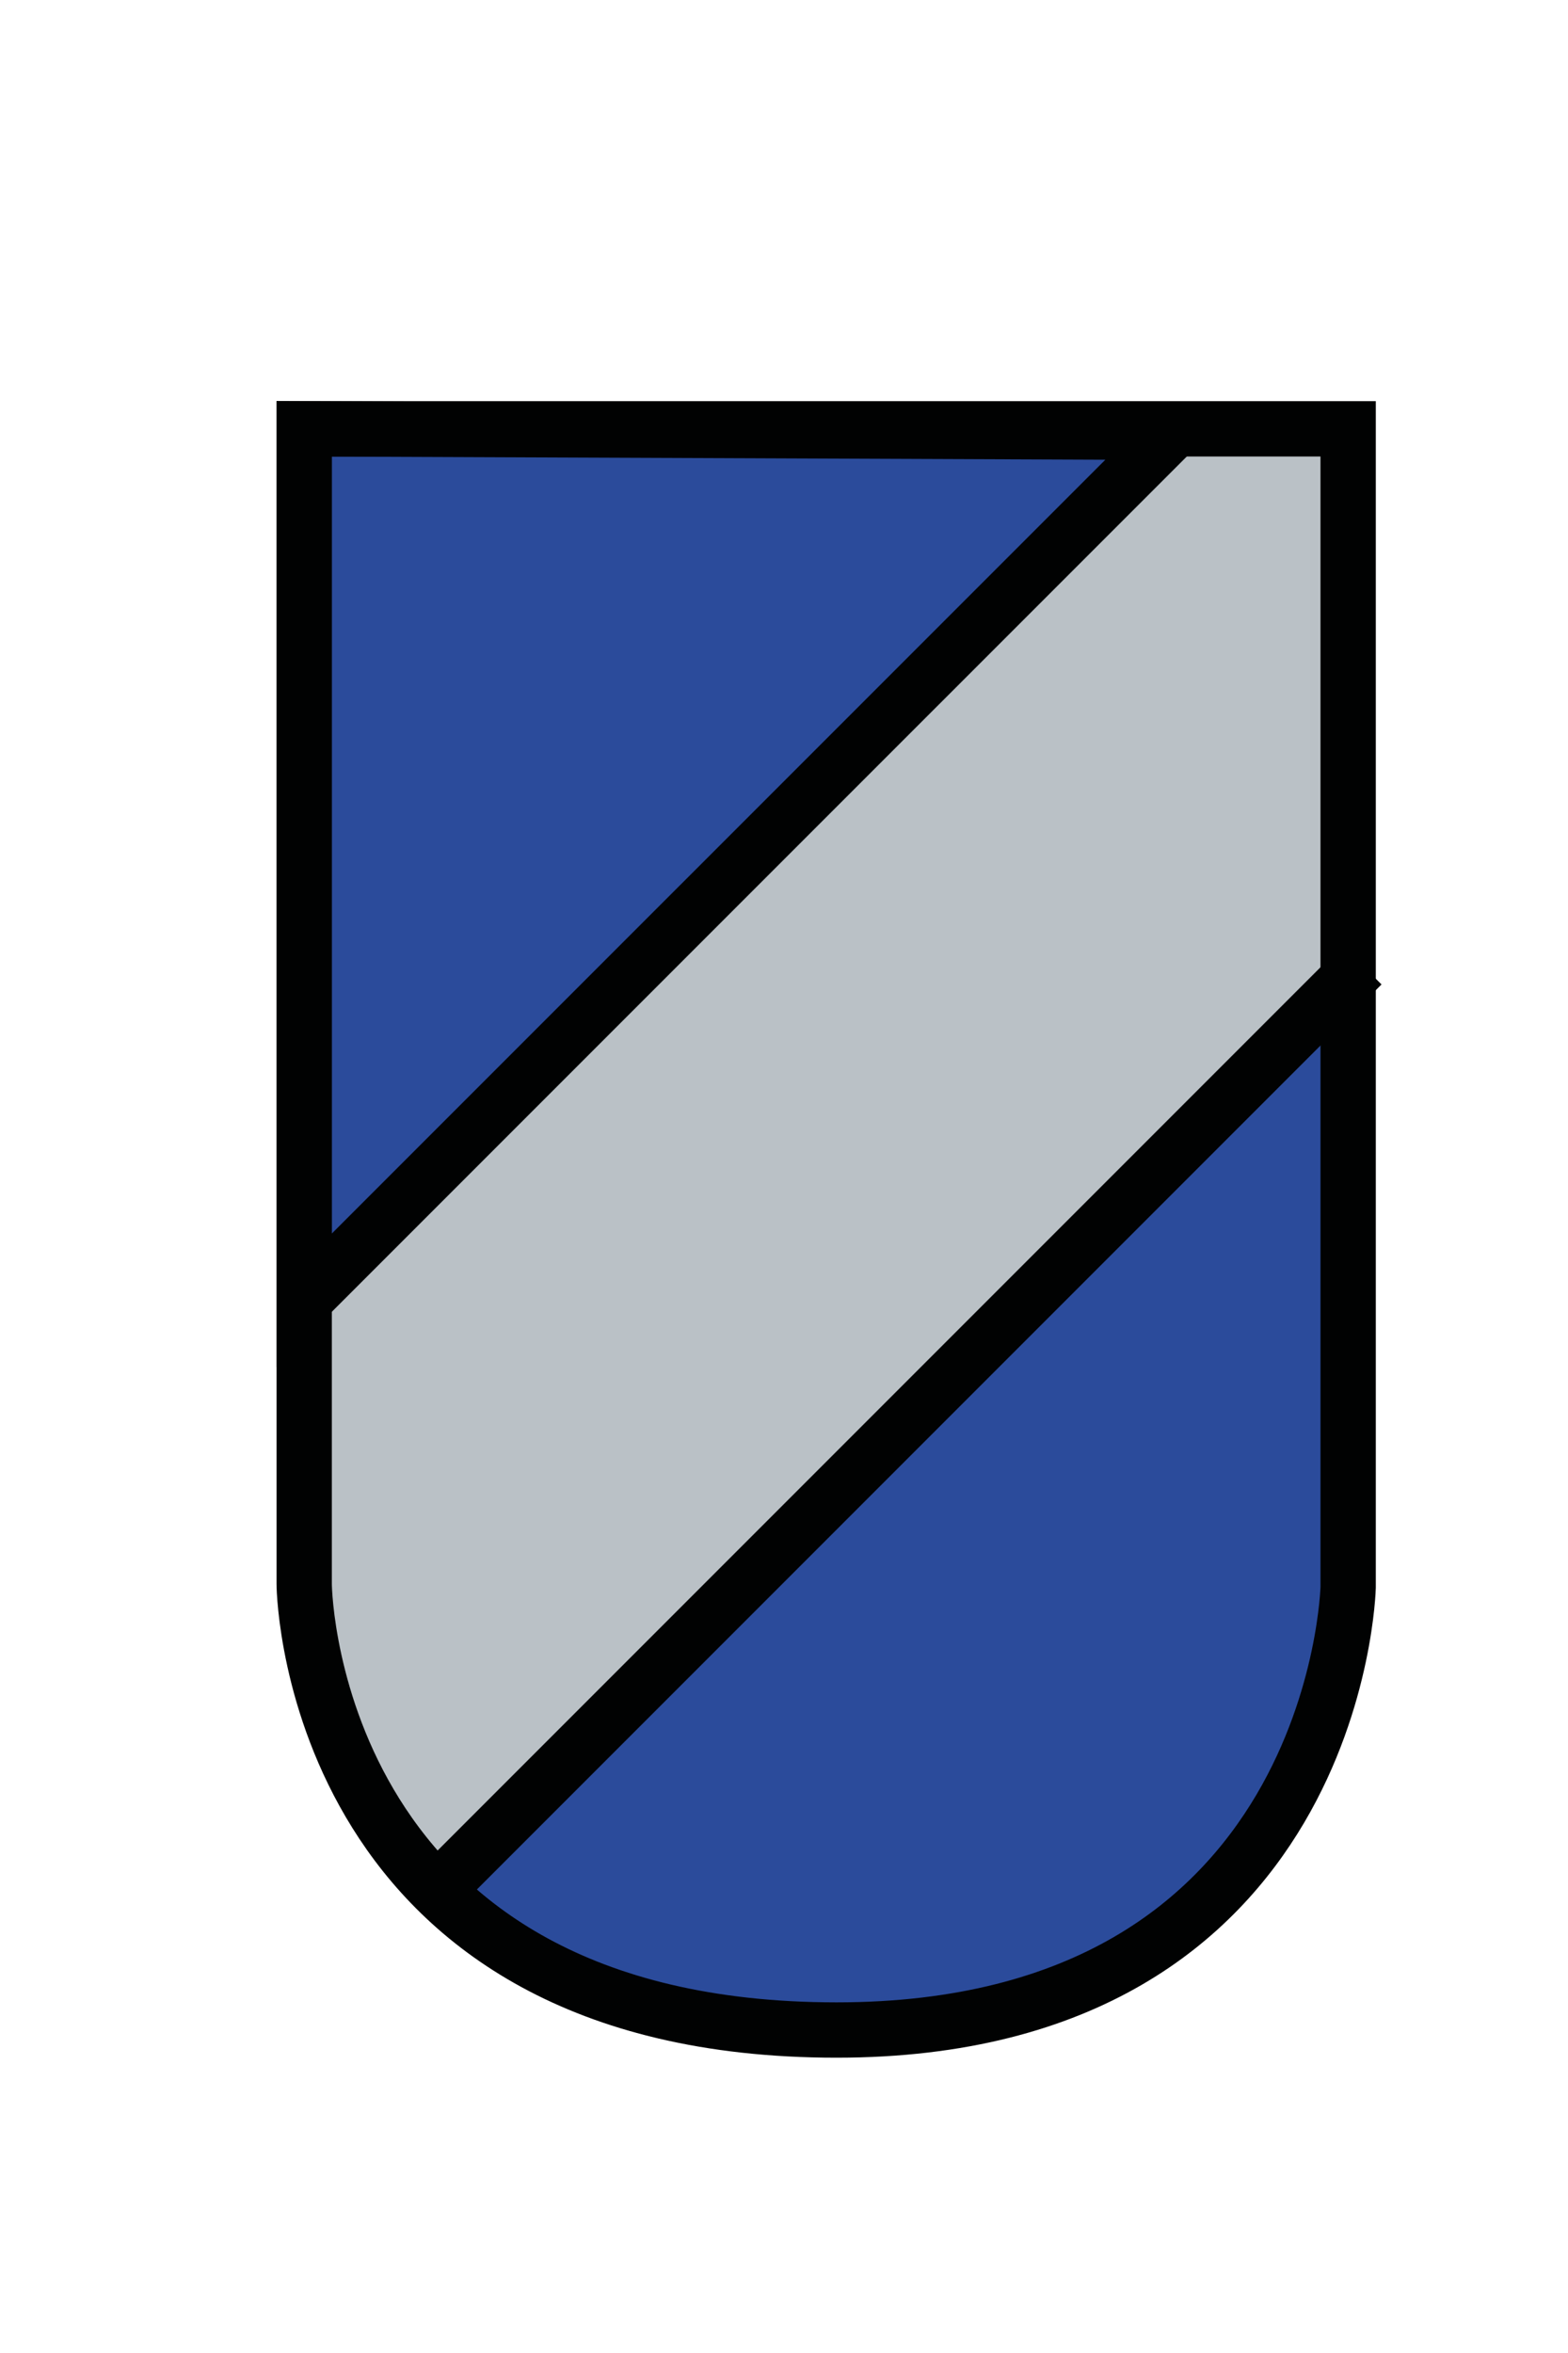
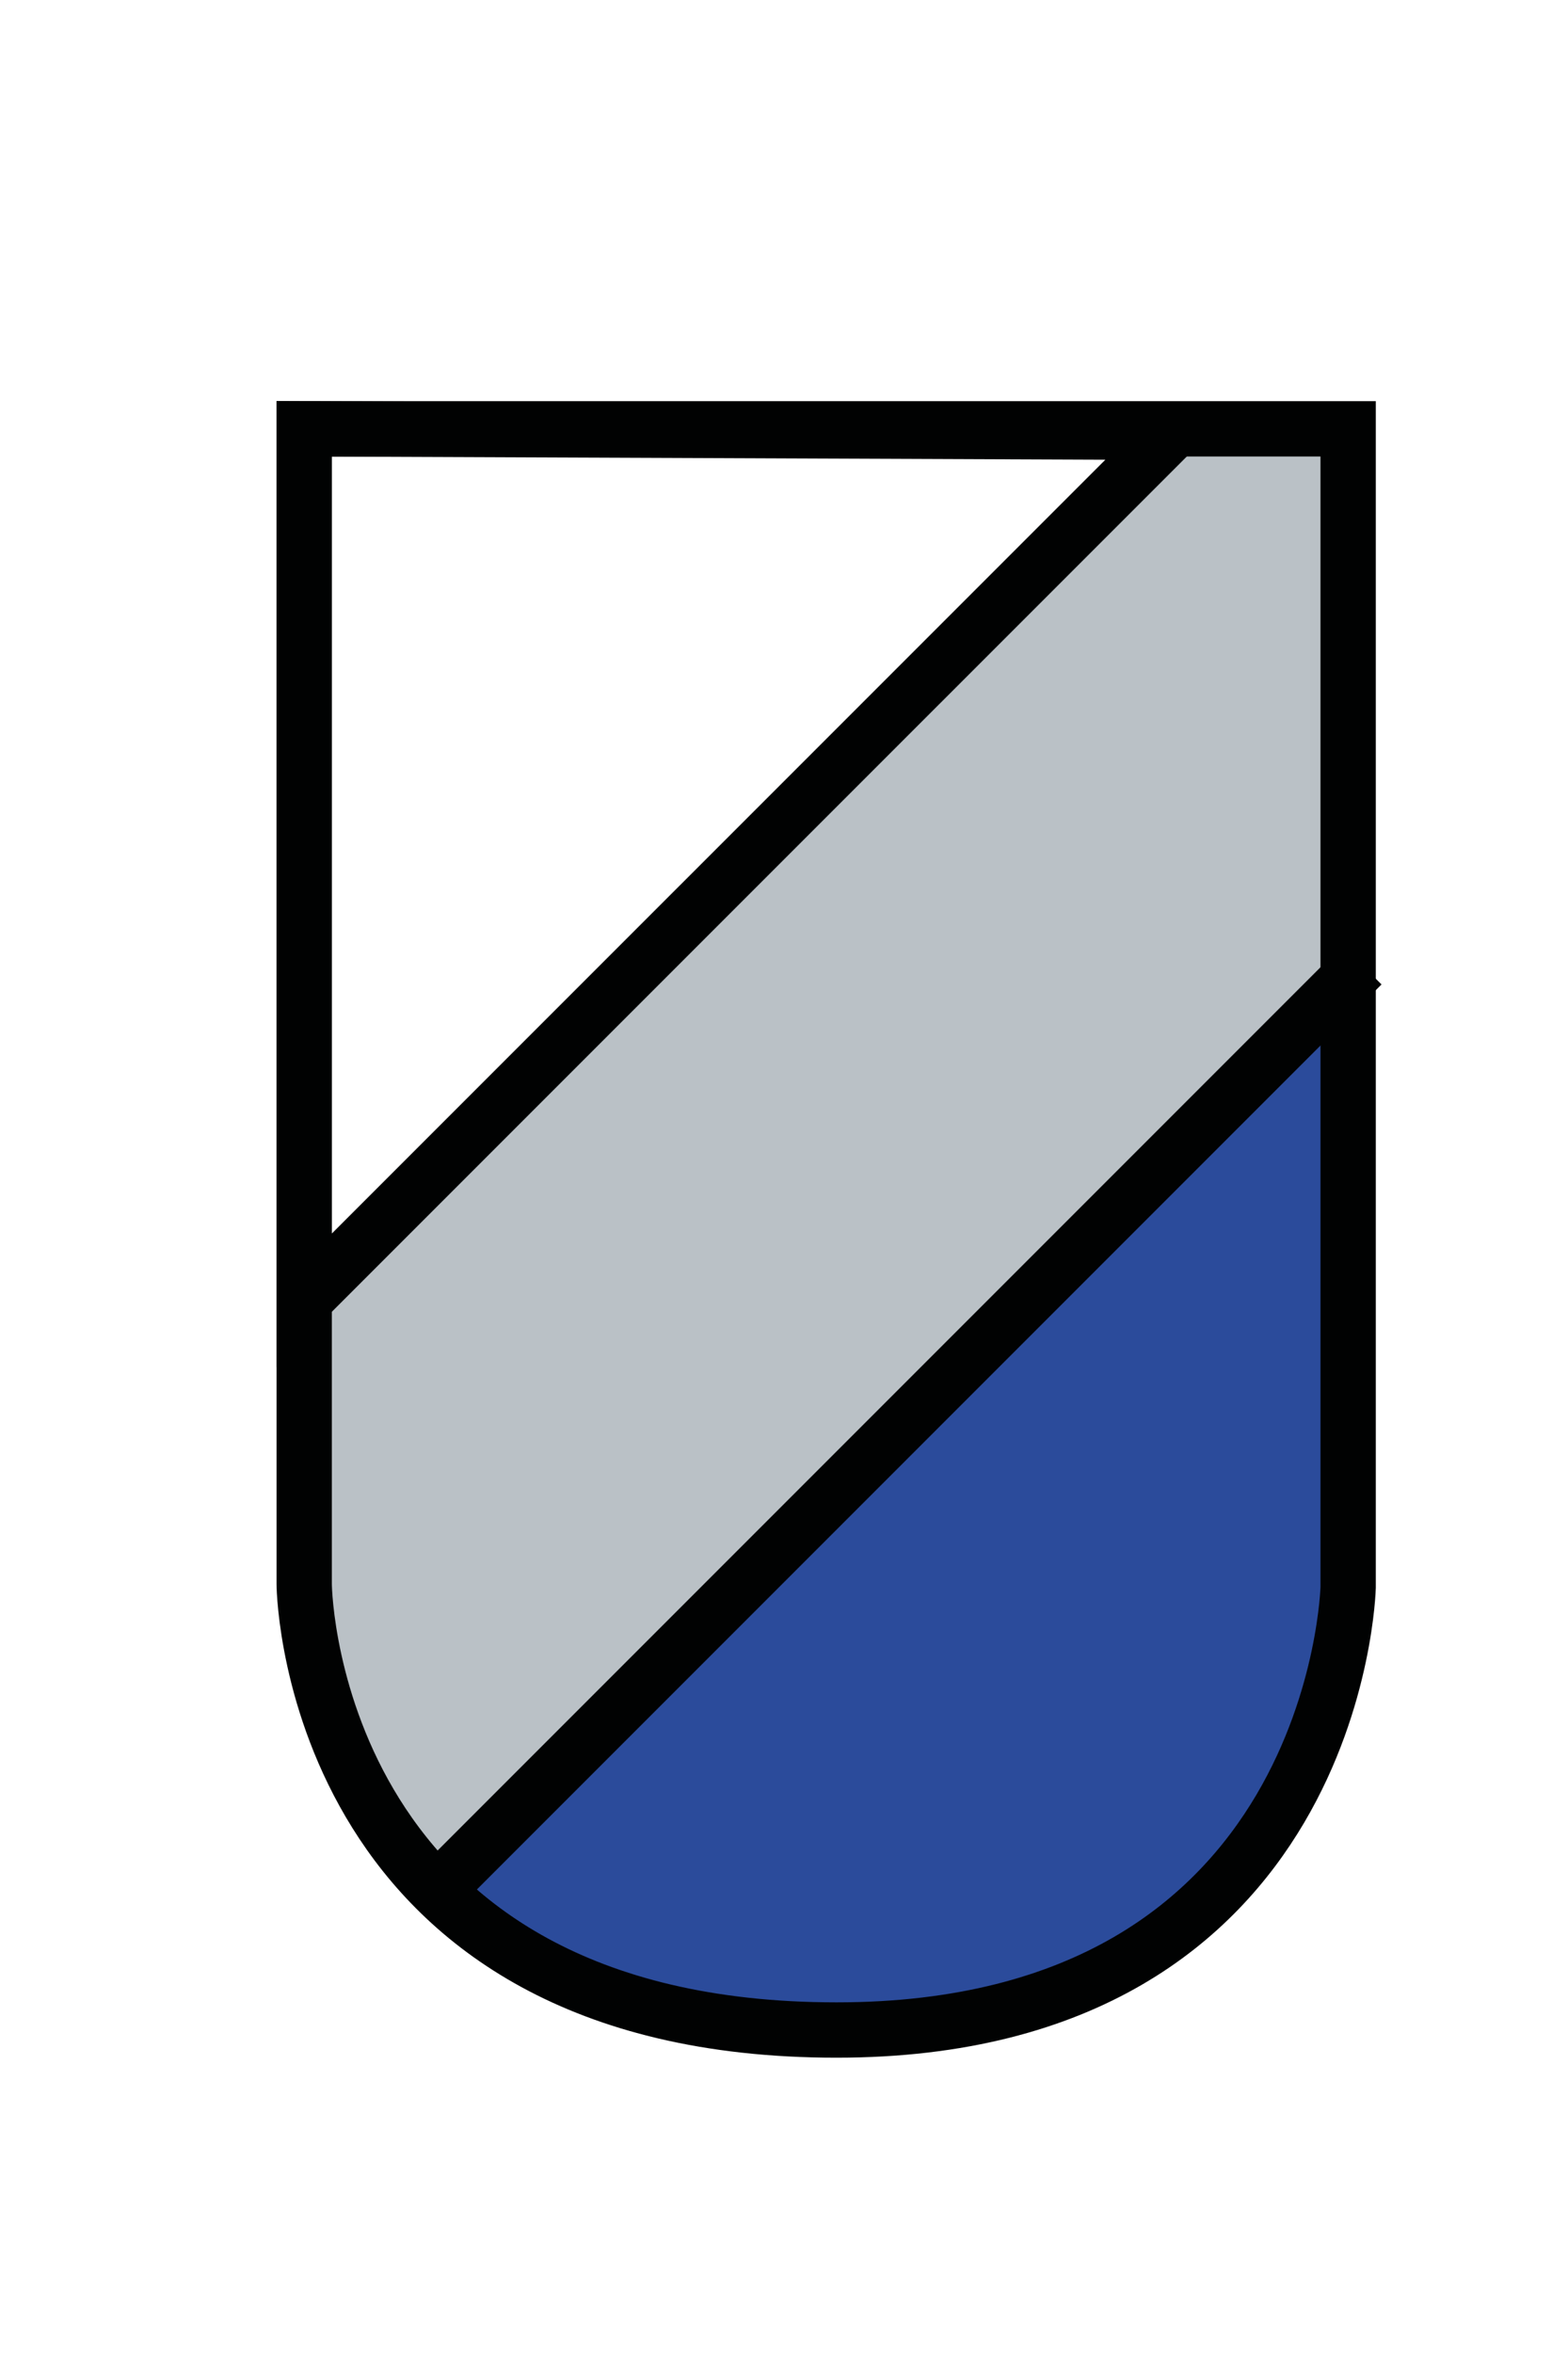
<svg xmlns="http://www.w3.org/2000/svg" version="1.1" id="Ebene_1" x="0px" y="0px" width="28.35px" height="42.52px" viewBox="0 0 28.35 42.52" enable-background="new 0 0 28.35 42.52" xml:space="preserve">
  <path id="Unten" fill="#2B4B9B" d="M24.188,17.938L7.75,34.313c0,0,3.625,2.5,5.875,2.438s6.813-0.125,8.063-2.063  s2.875-4.25,2.875-5.625s0.063-5.563,0.063-5.563l-0.063-5.75" />
  <path id="Mitte" fill="#BAC1C6" d="M21.188,7.813L5.5,23.5l-0.063,6.563L6.313,31.5c0,0,0.813,1.25,0.875,1.5  s0.875,0.938,0.875,0.938L9,33.063L24.563,17.75l-0.188-10L21.188,7.813z" />
-   <polygon id="Oben" fill="#2B4B9B" points="5.563,7.813 5.563,23.5 20.75,8.063 20.75,7.75 " />
  <g id="Wappen_1_">
-     <path id="Wappen" fill="none" stroke="#010202" stroke-miterlimit="10" d="M5.5,7.75h18.875v20.938c0,0-0.188,8-9.25,8   c-9.375,0-9.625-7.75-9.625-8.063c0-0.105,0-2.527,0-5.687C5.5,16.756,5.5,7.75,5.5,7.75z" />
+     <path id="Wappen" fill="none" stroke="#010202" stroke-miterlimit="10" d="M5.5,7.75h18.875v20.938c0,0-0.188,8-9.25,8   c-9.375,0-9.625-7.75-9.625-8.063C5.5,16.756,5.5,7.75,5.5,7.75z" />
    <polygon id="Strich_oben" fill="none" stroke="#010202" stroke-miterlimit="10" points="21.188,7.813 5.5,7.75 5.5,23.5  " />
    <line id="Strich_unten" fill="none" stroke="#010202" stroke-miterlimit="10" x1="24.625" y1="17.438" x2="7.875" y2="34.188" />
  </g>
</svg>